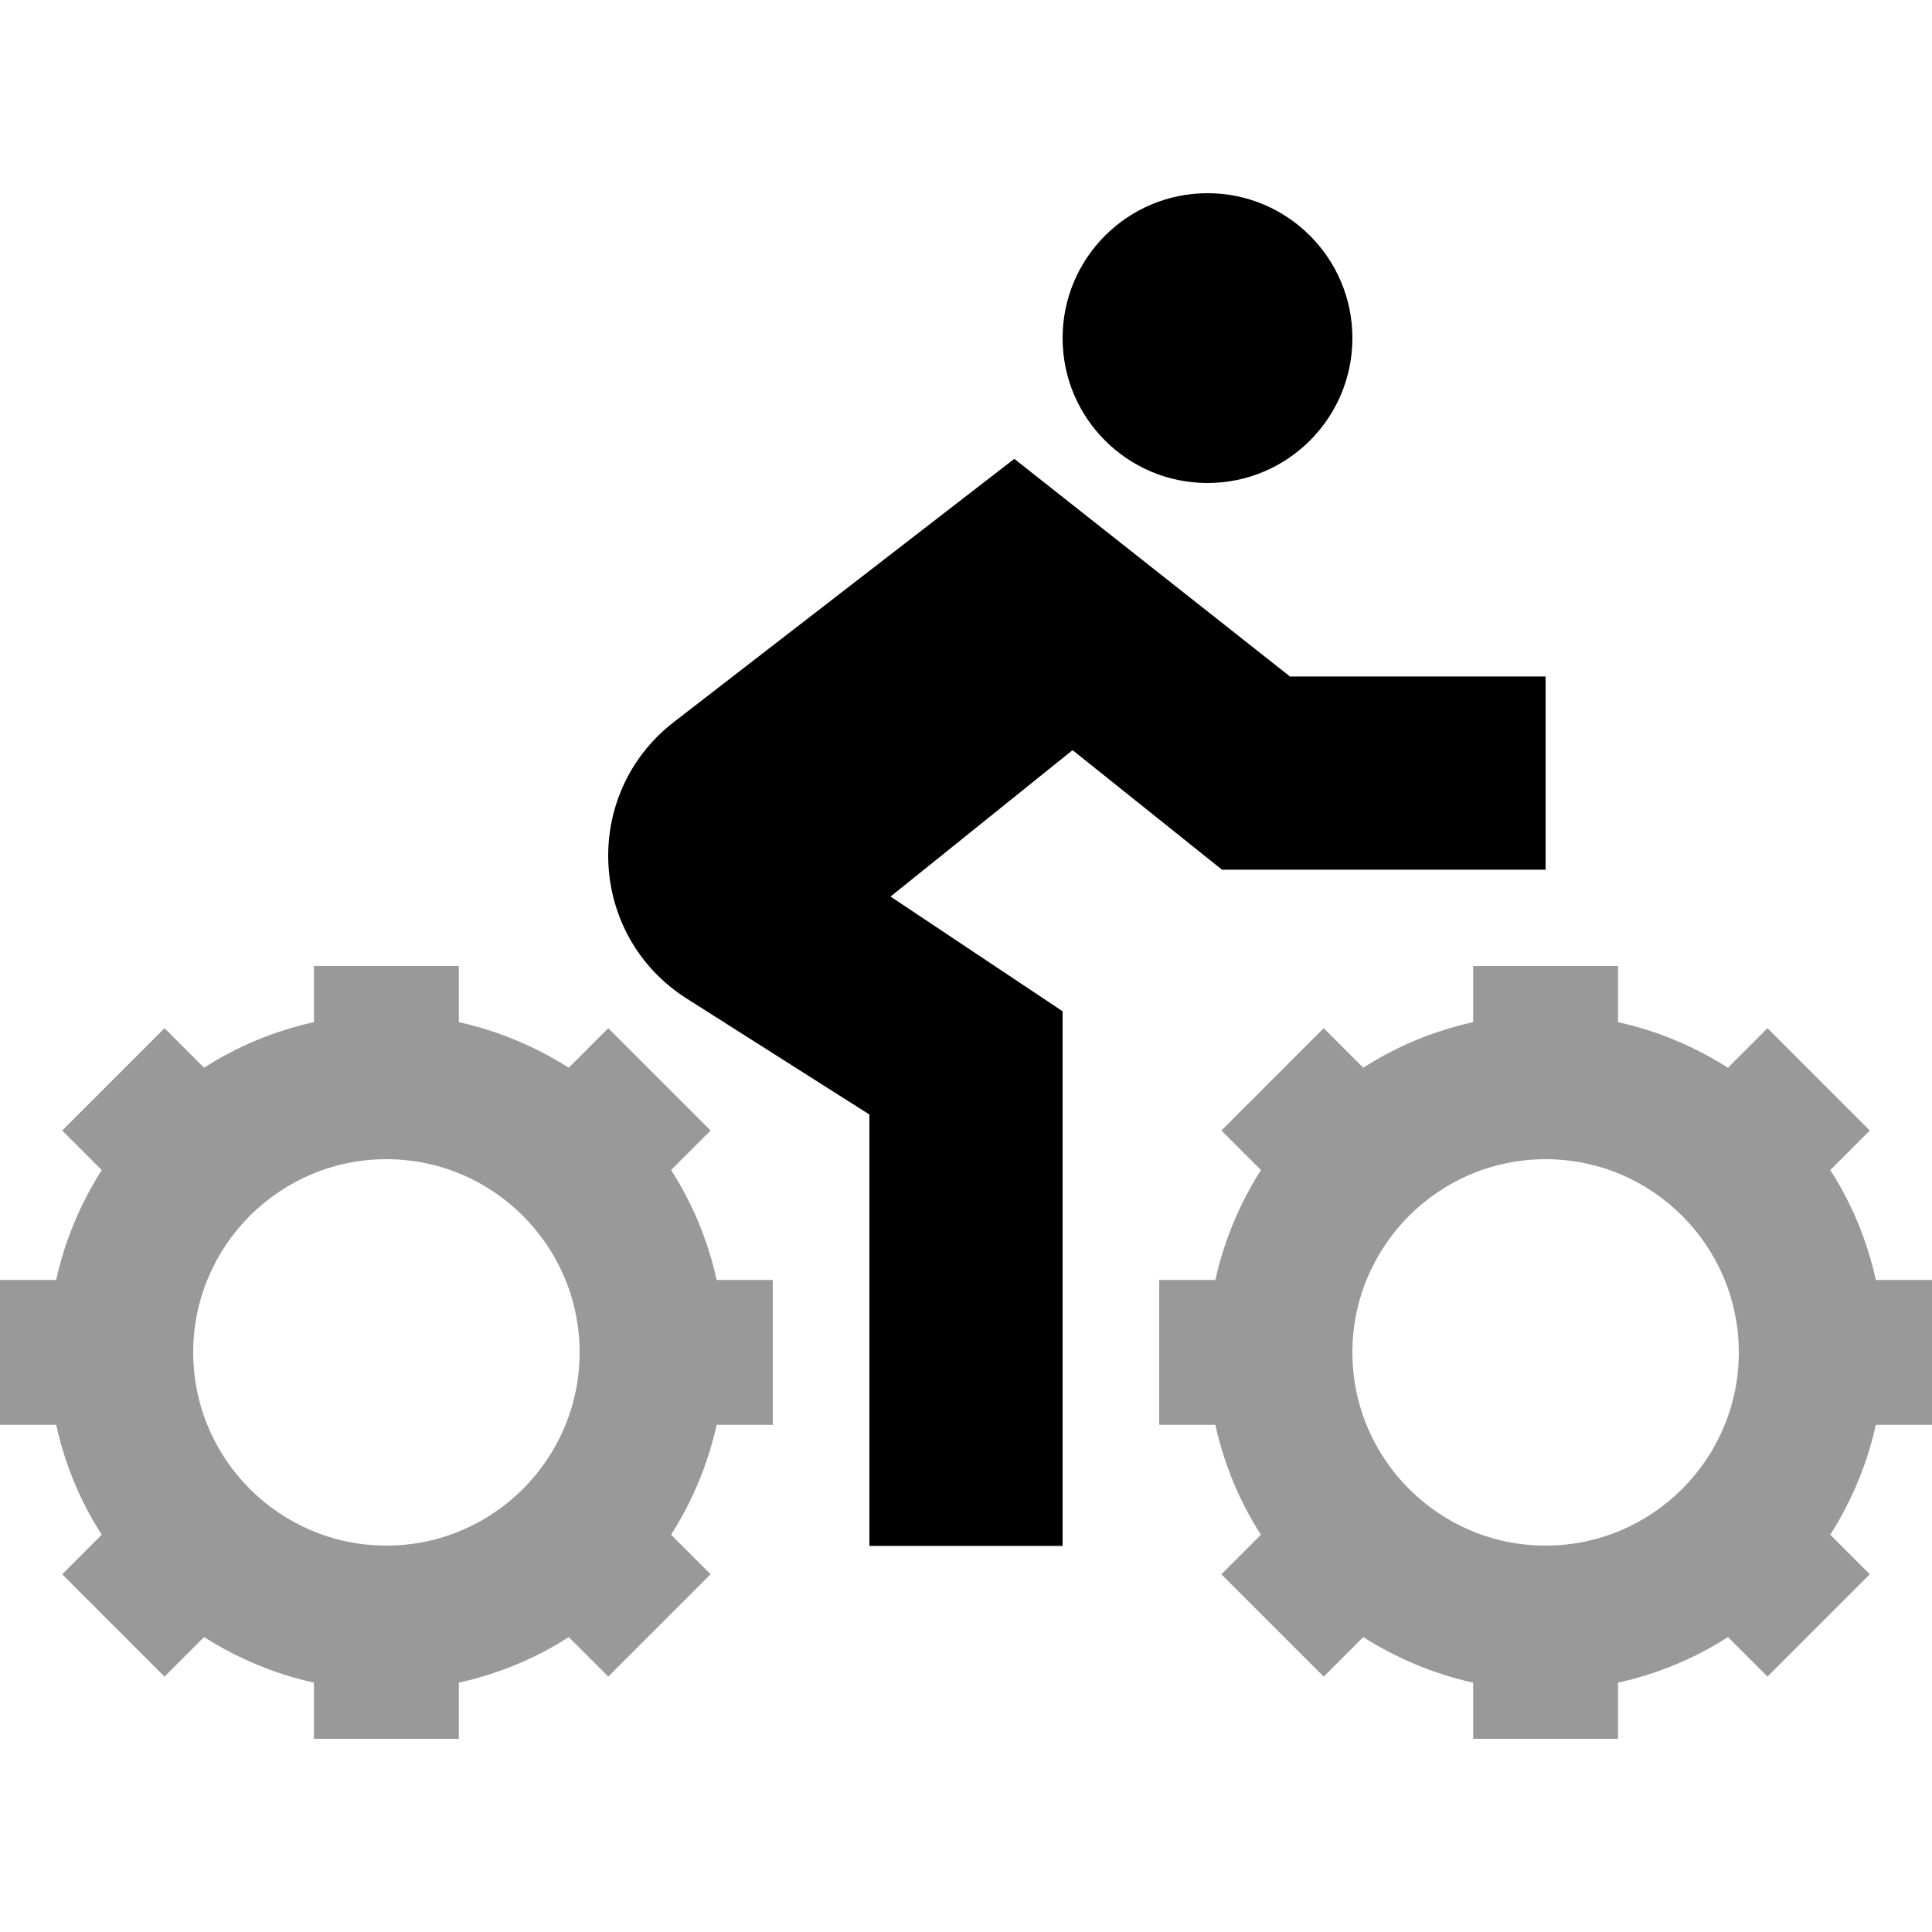
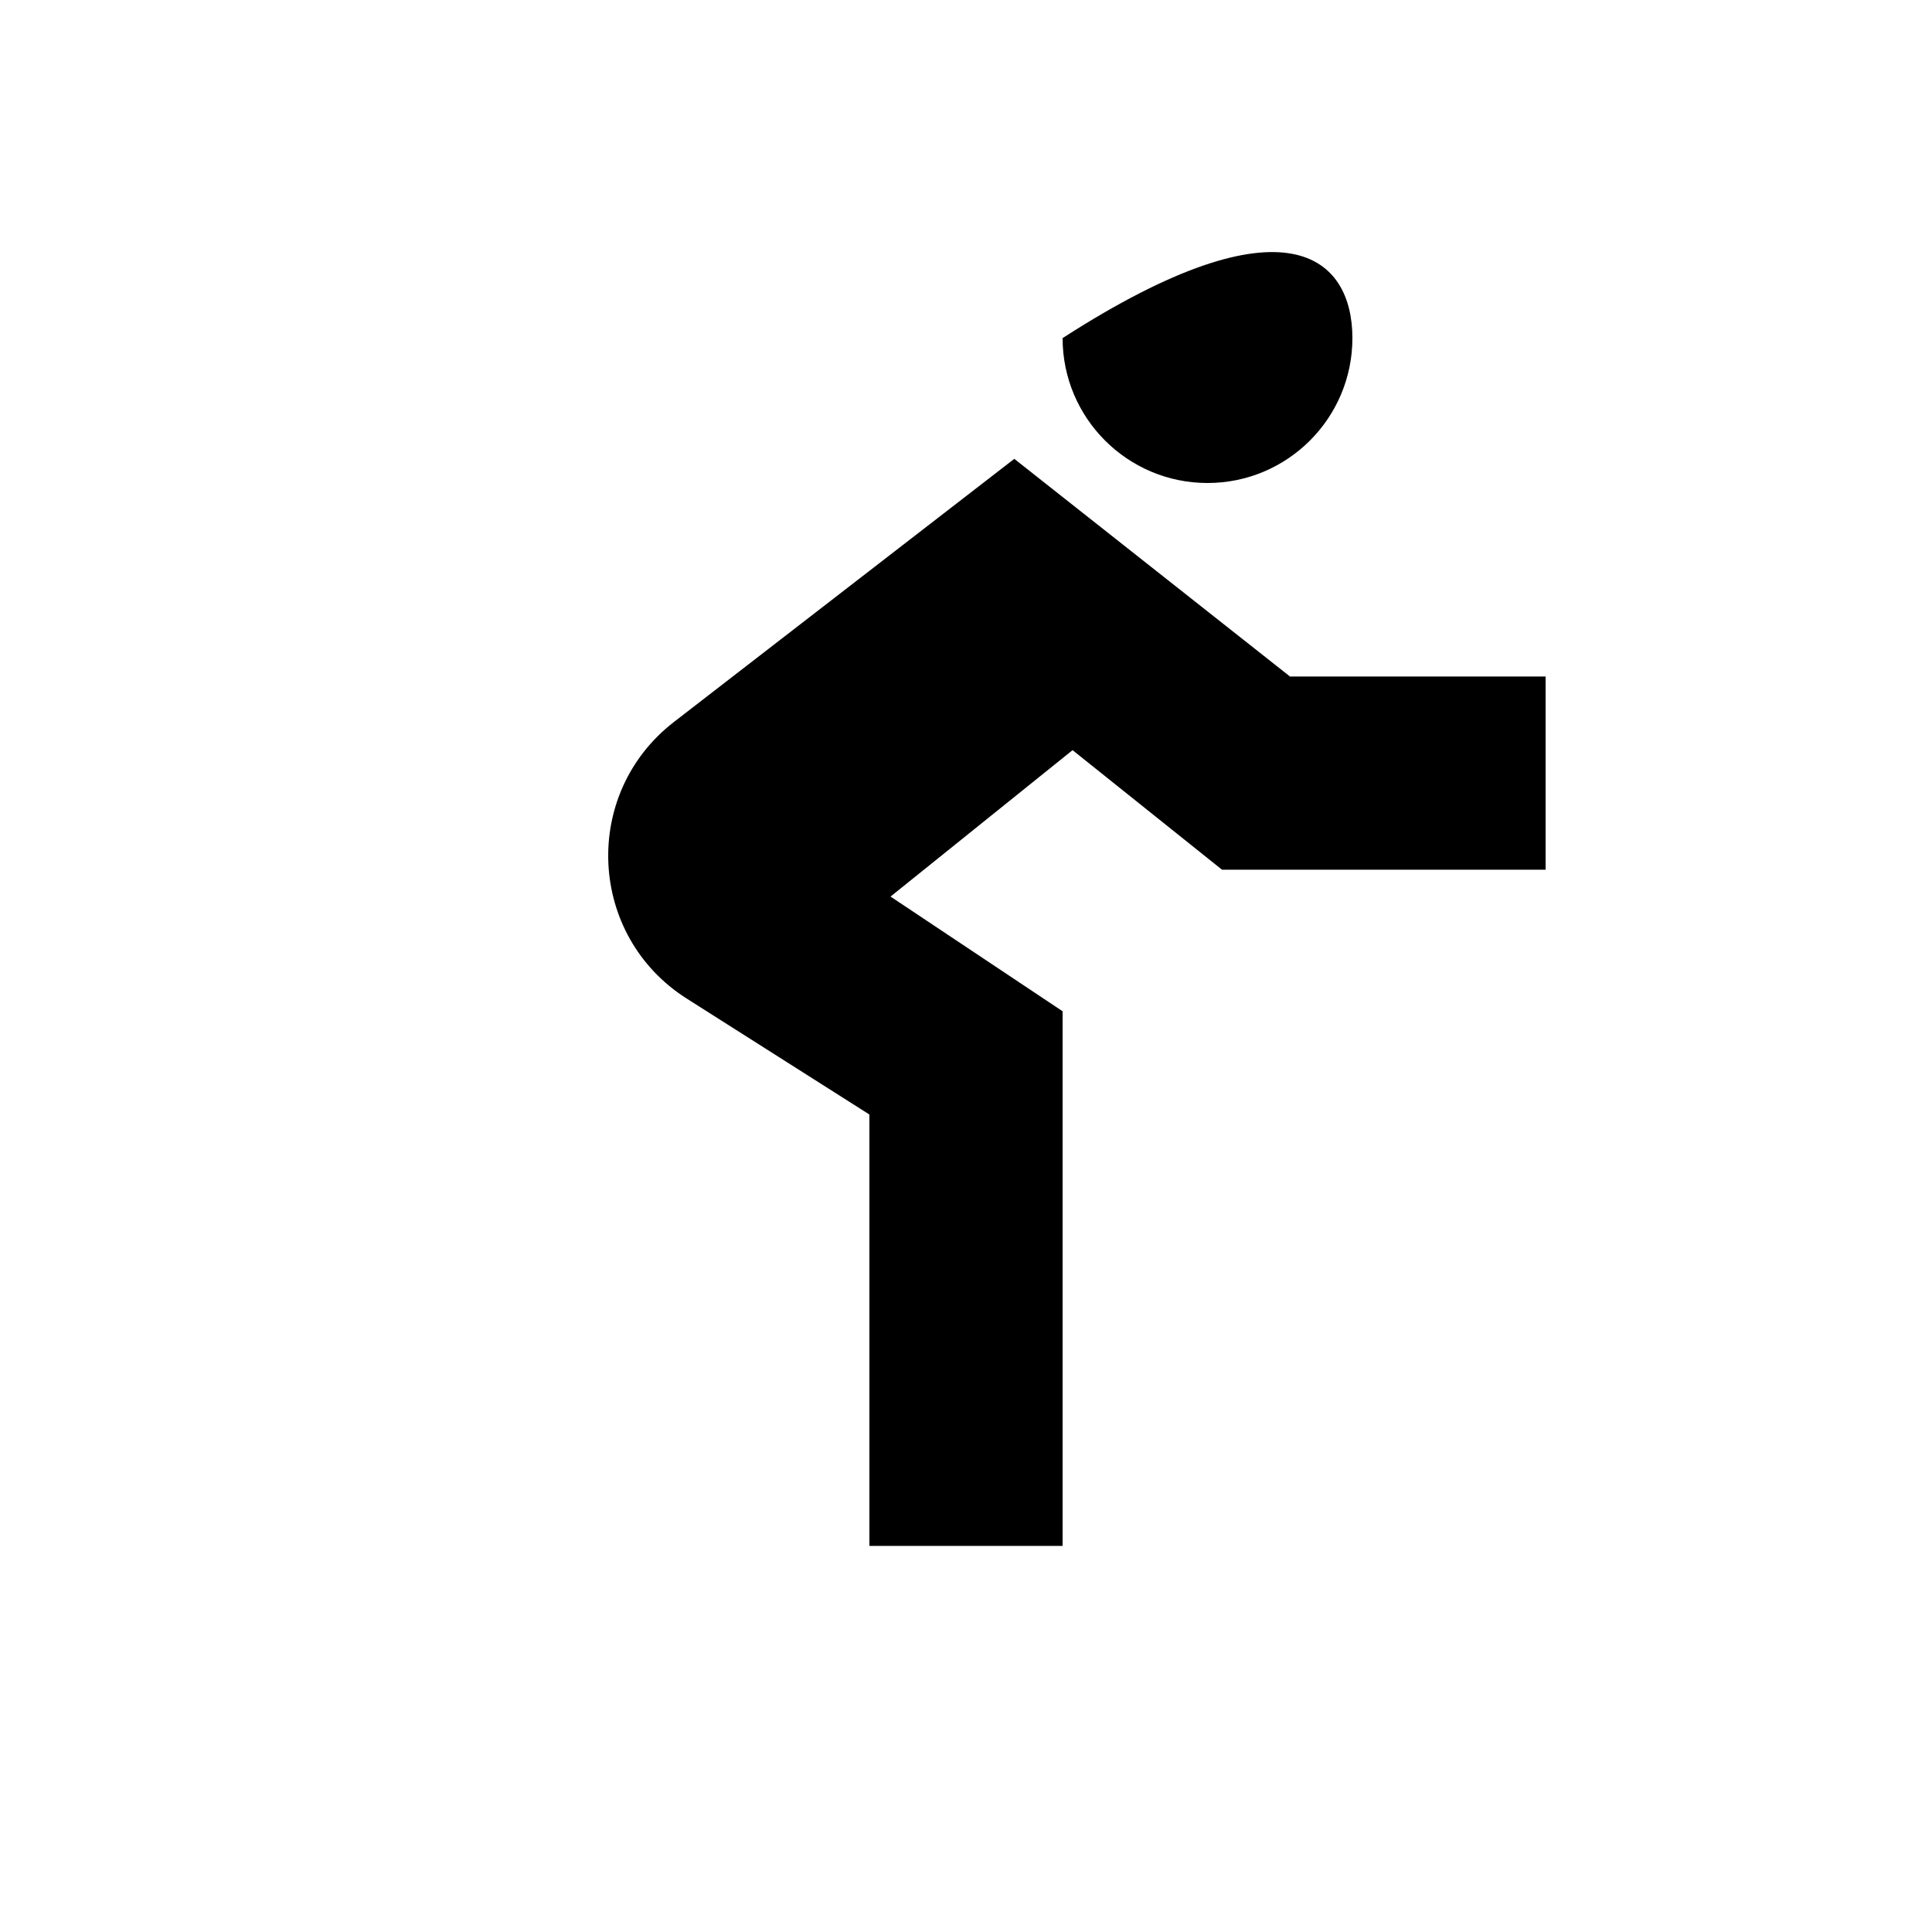
<svg xmlns="http://www.w3.org/2000/svg" viewBox="0 0 640 640">
-   <path opacity=".4" fill="currentColor" d="M0 424L0 472L18.6 472C21.5 485.1 26.6 497.4 33.7 508.4L20.6 521.5L54.5 555.4L67.6 542.3C78.6 549.3 90.9 554.5 104 557.4L104 576L152 576L152 557.4C165.1 554.5 177.4 549.4 188.4 542.3L201.5 555.4L235.4 521.5L222.3 508.4C229.3 497.4 234.5 485.1 237.4 472L256 472L256 424L237.4 424C234.5 410.9 229.4 398.6 222.3 387.6L235.4 374.5L201.5 340.6L188.4 353.7C177.4 346.7 165.1 341.5 152 338.6L152 320L104 320L104 338.6C90.9 341.5 78.6 346.6 67.6 353.7L54.5 340.6L20.6 374.5L33.7 387.6C26.7 398.6 21.5 410.9 18.6 424L0 424zM192 448C192 483.3 163.3 512 128 512C92.7 512 64 483.3 64 448C64 412.7 92.7 384 128 384C163.3 384 192 412.7 192 448zM384 424L384 472L402.6 472C405.5 485.1 410.6 497.4 417.7 508.4L404.6 521.5L438.5 555.4L451.6 542.3C462.6 549.3 474.9 554.5 488 557.4L488 576L536 576L536 557.4C549.1 554.5 561.4 549.4 572.4 542.3L585.5 555.4L619.4 521.5L606.3 508.4C613.3 497.4 618.5 485.1 621.4 472L640 472L640 424L621.4 424C618.5 410.9 613.4 398.6 606.3 387.6L619.4 374.5L585.5 340.6L572.4 353.7C561.4 346.7 549.1 341.5 536 338.6L536 320L488 320L488 338.6C474.9 341.5 462.6 346.6 451.6 353.7L438.5 340.6L404.6 374.5L417.7 387.6C410.7 398.6 405.5 410.9 402.6 424L384 424zM576 448C576 483.3 547.3 512 512 512C476.7 512 448 483.3 448 448C448 412.7 476.7 384 512 384C547.3 384 576 412.7 576 448z" />
-   <path fill="currentColor" d="M427.2 224L336 152L223.2 239.2C192.5 263 194.7 310 227.5 330.8L288 369.2L288 512.1L352 512.1L352 335L295 297L355.3 248.5L404.8 288.1L512 288.1L512 224.1L427.2 224.1zM352 112C352 85.5 373.5 64 400 64C426.5 64 448 85.5 448 112C448 138.5 426.5 160 400 160C373.5 160 352 138.5 352 112z" />
+   <path fill="currentColor" d="M427.2 224L336 152L223.2 239.2C192.5 263 194.7 310 227.5 330.8L288 369.2L288 512.1L352 512.1L352 335L295 297L355.3 248.5L404.8 288.1L512 288.1L512 224.1L427.2 224.1zM352 112C426.5 64 448 85.5 448 112C448 138.5 426.5 160 400 160C373.5 160 352 138.5 352 112z" />
</svg>